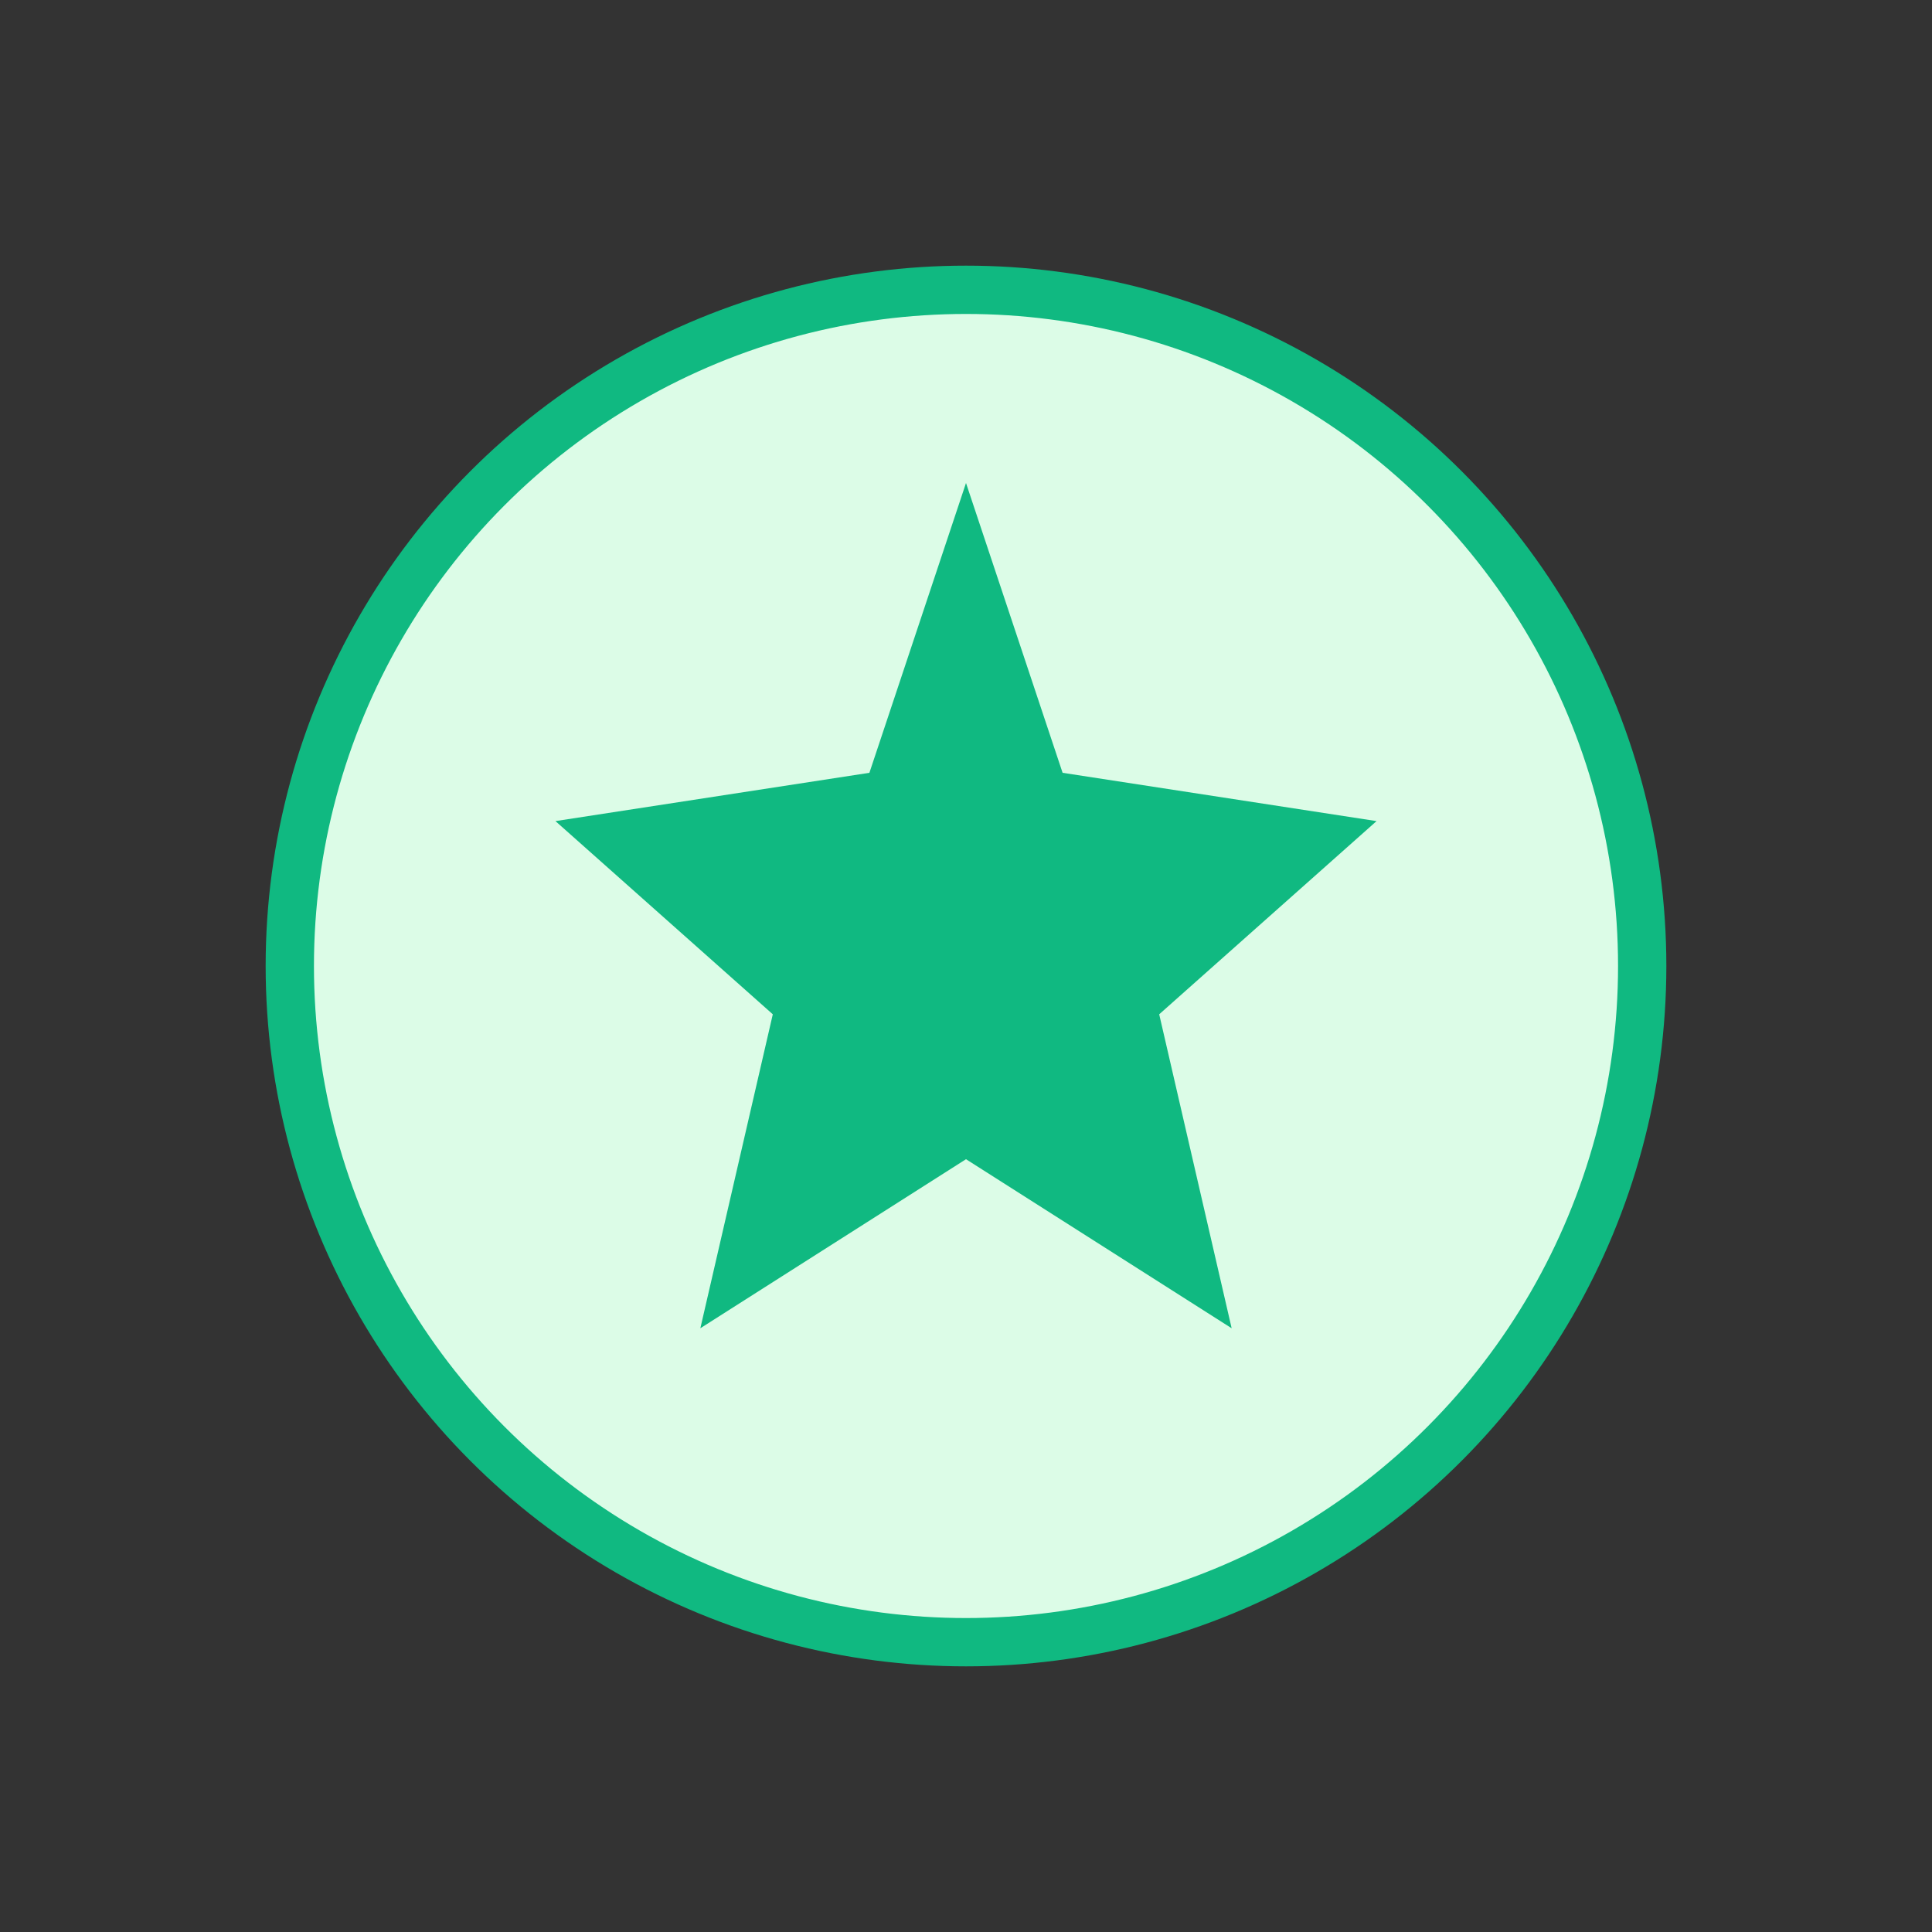
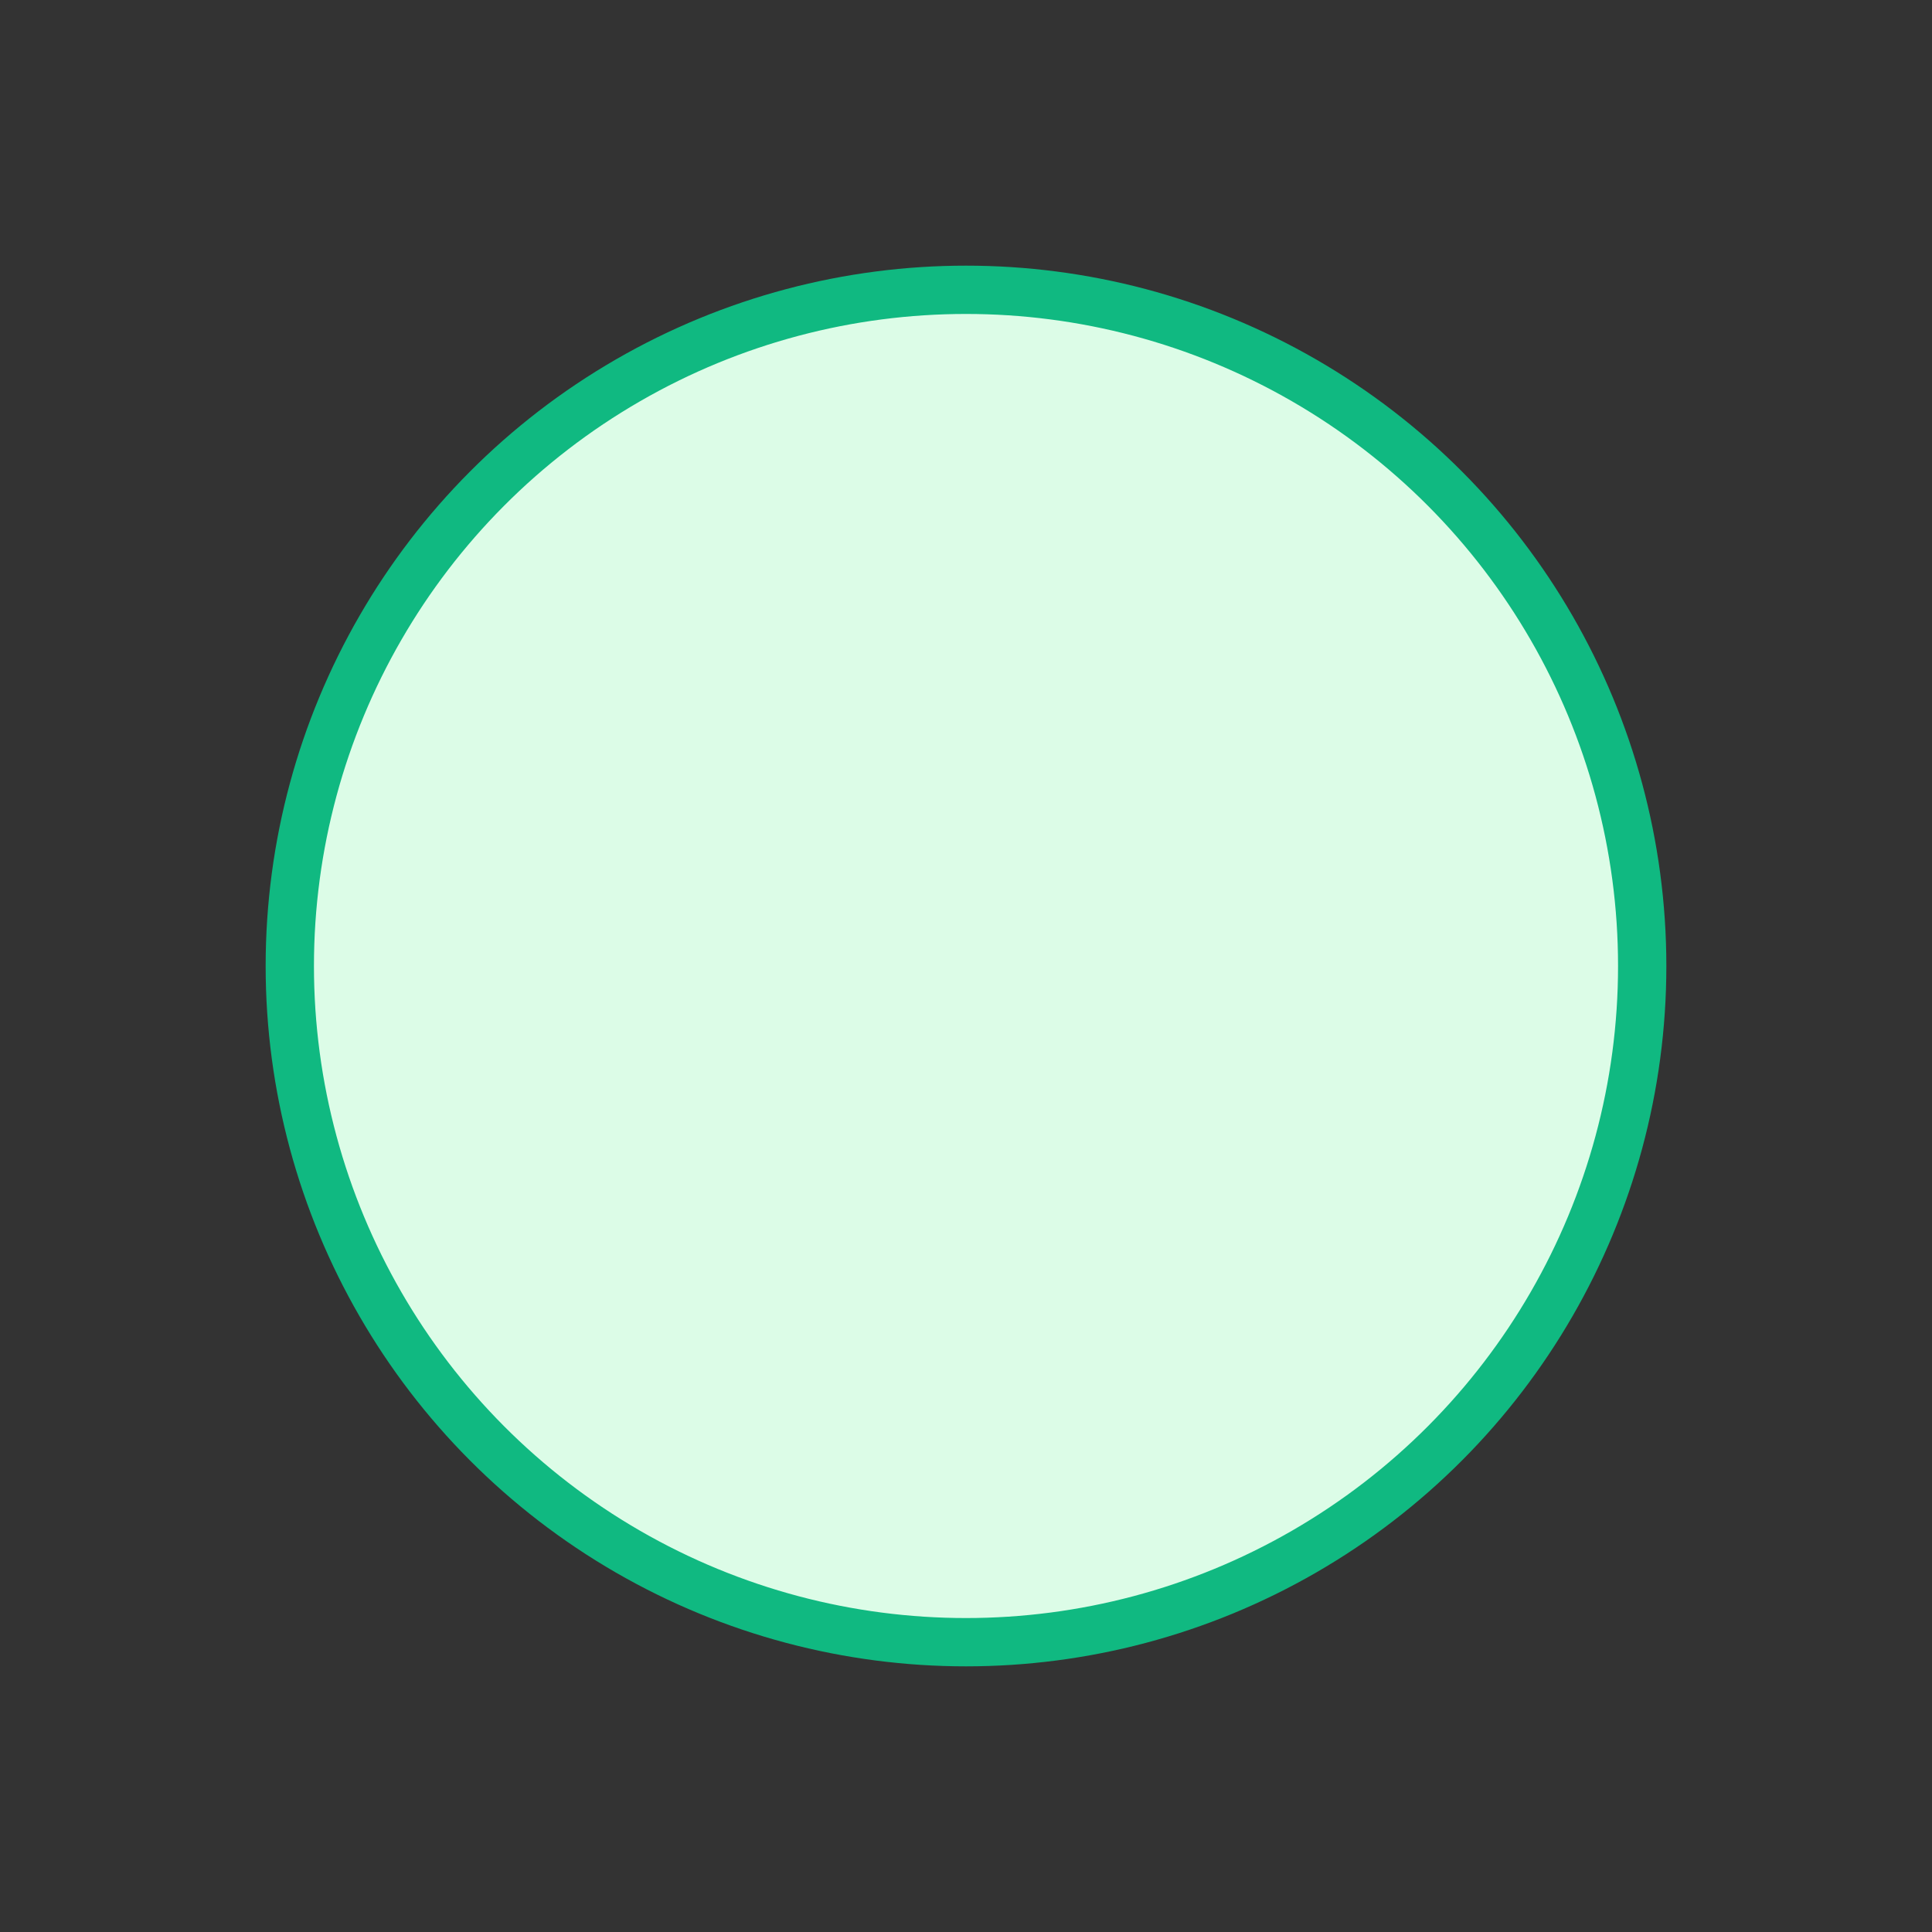
<svg xmlns="http://www.w3.org/2000/svg" viewBox="0 0 80 80" width="80" height="80">
  <rect x="0" y="0" width="80" height="80" fill="#333333" stroke="none" />
  <circle cx="40" cy="40" r="28" fill="#dcfce7" stroke="#10b981" stroke-width="2" />
-   <path d="M 40 20 L 44 32 L 57 34 L 48 42 L 51 55 L 40 48 L 29 55 L 32 42 L 23 34 L 36 32 Z" fill="#10b981" />
</svg>